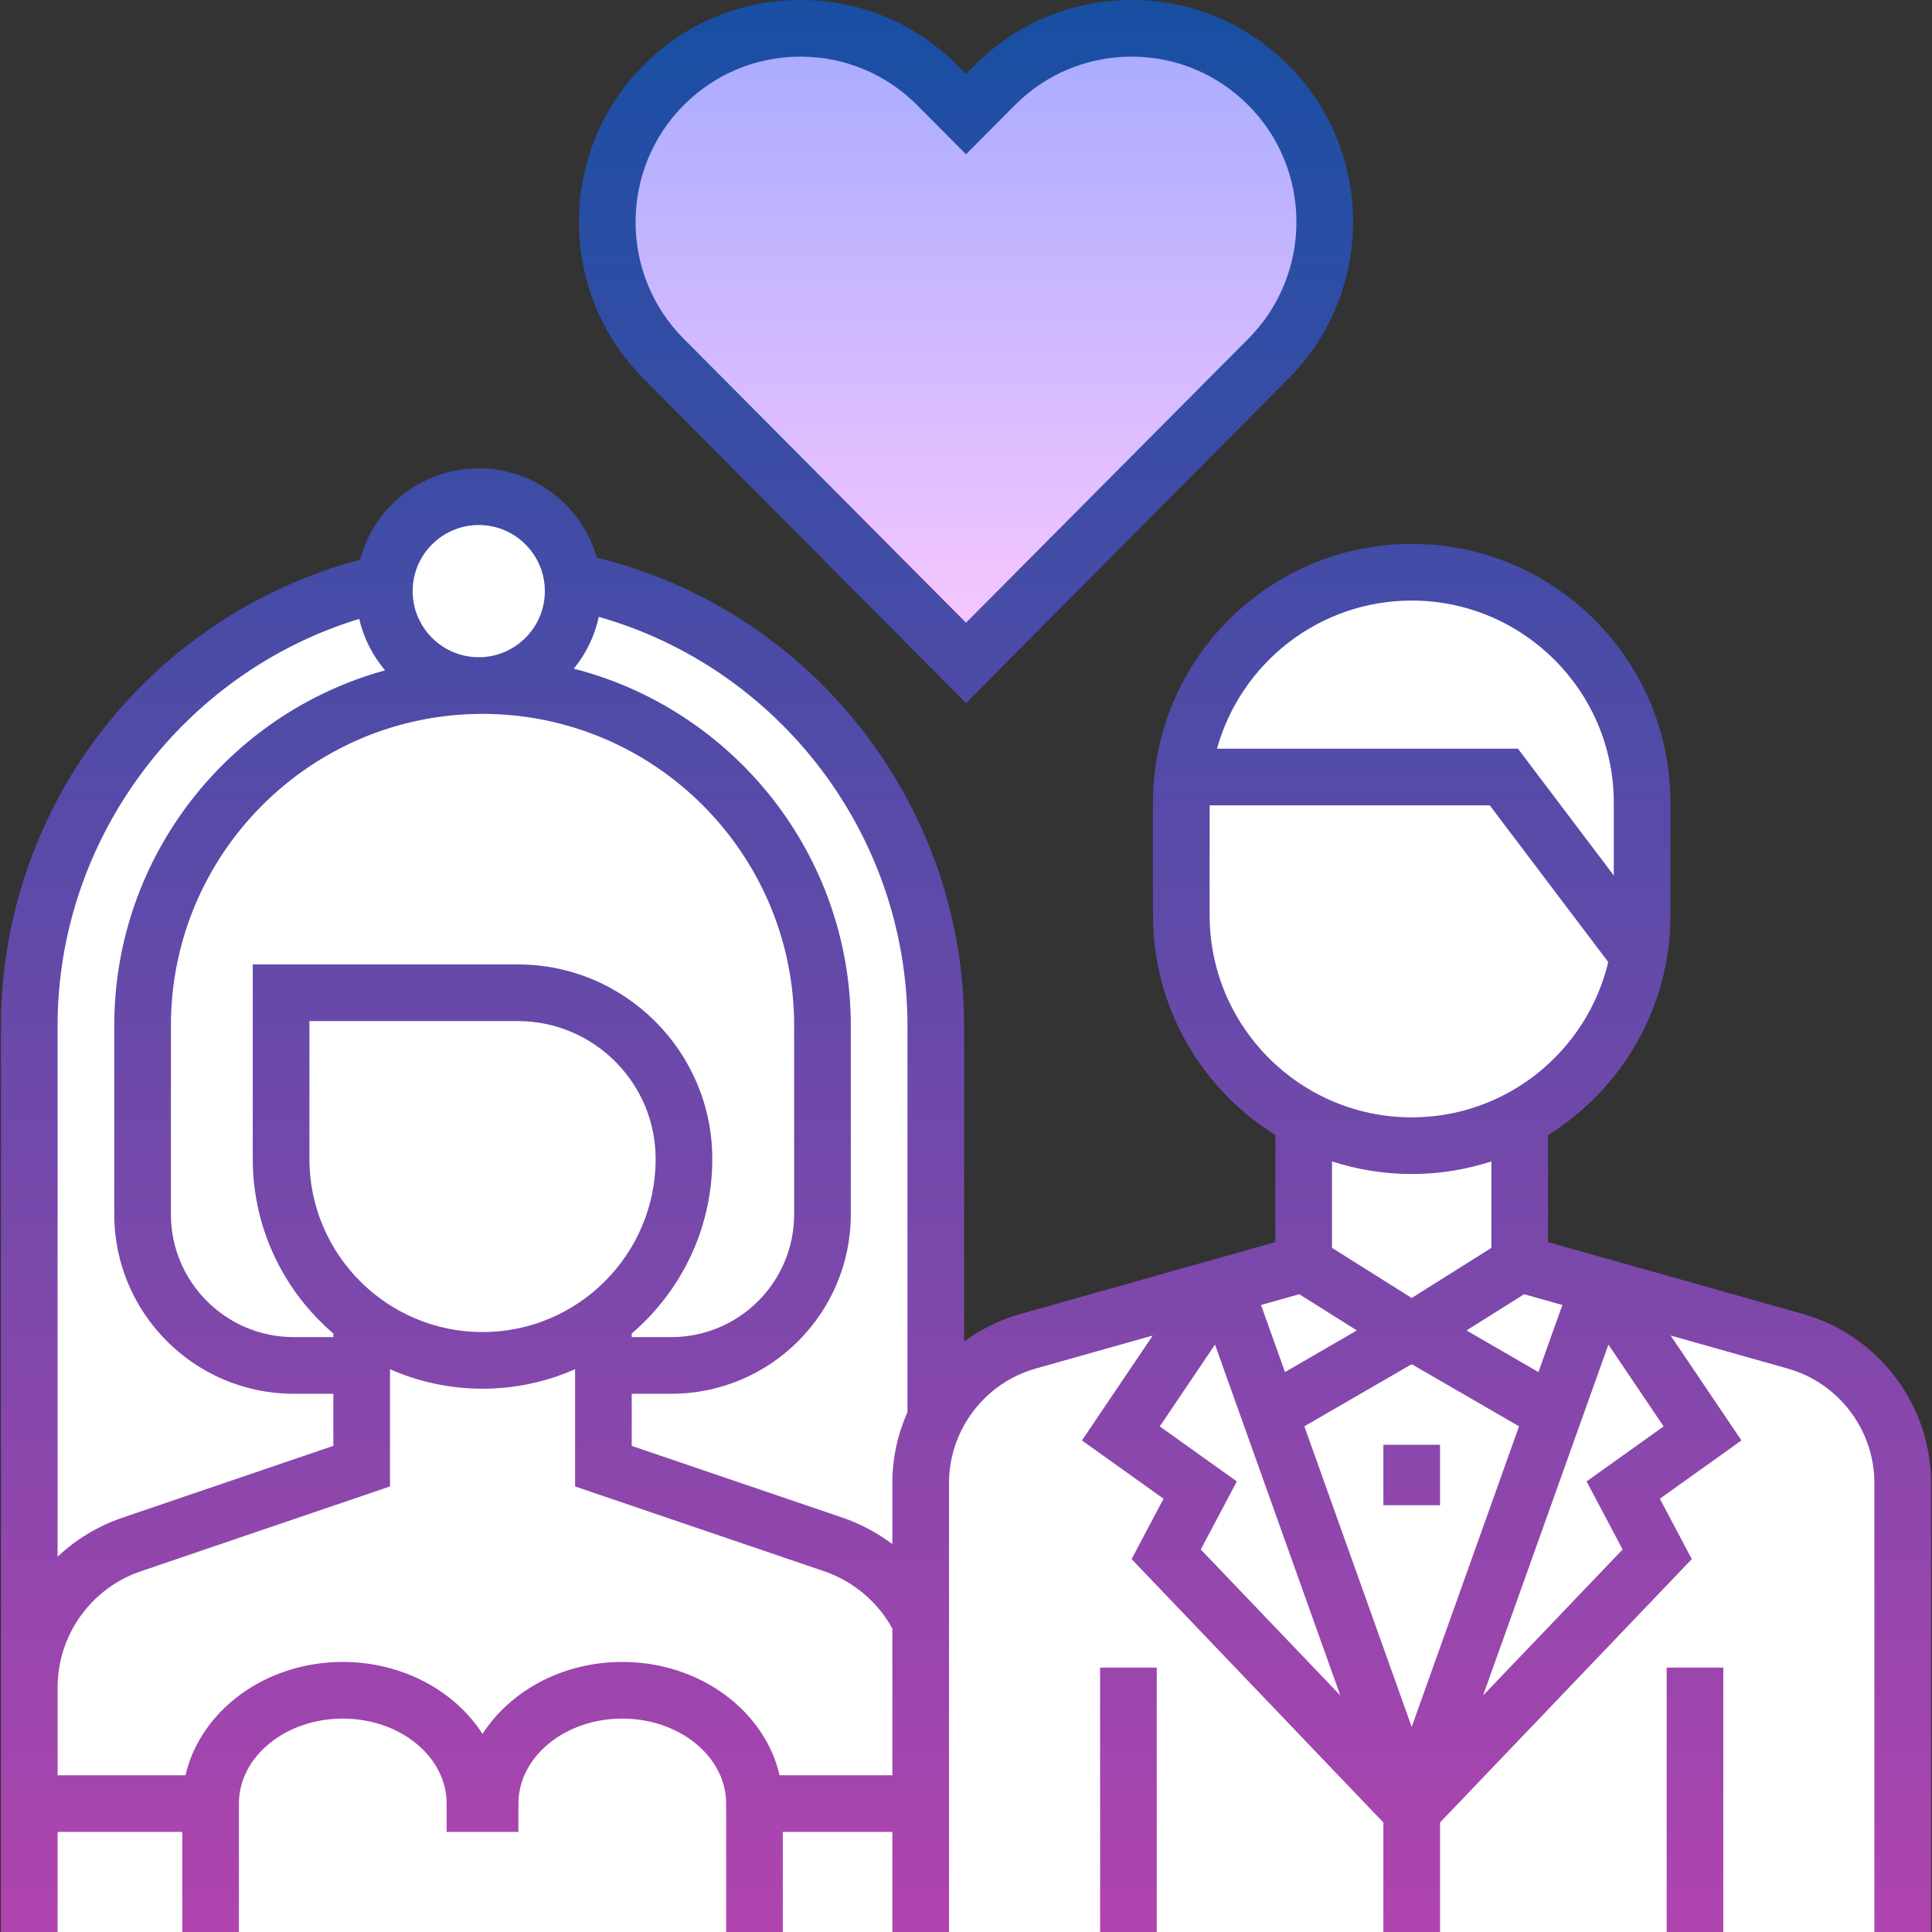
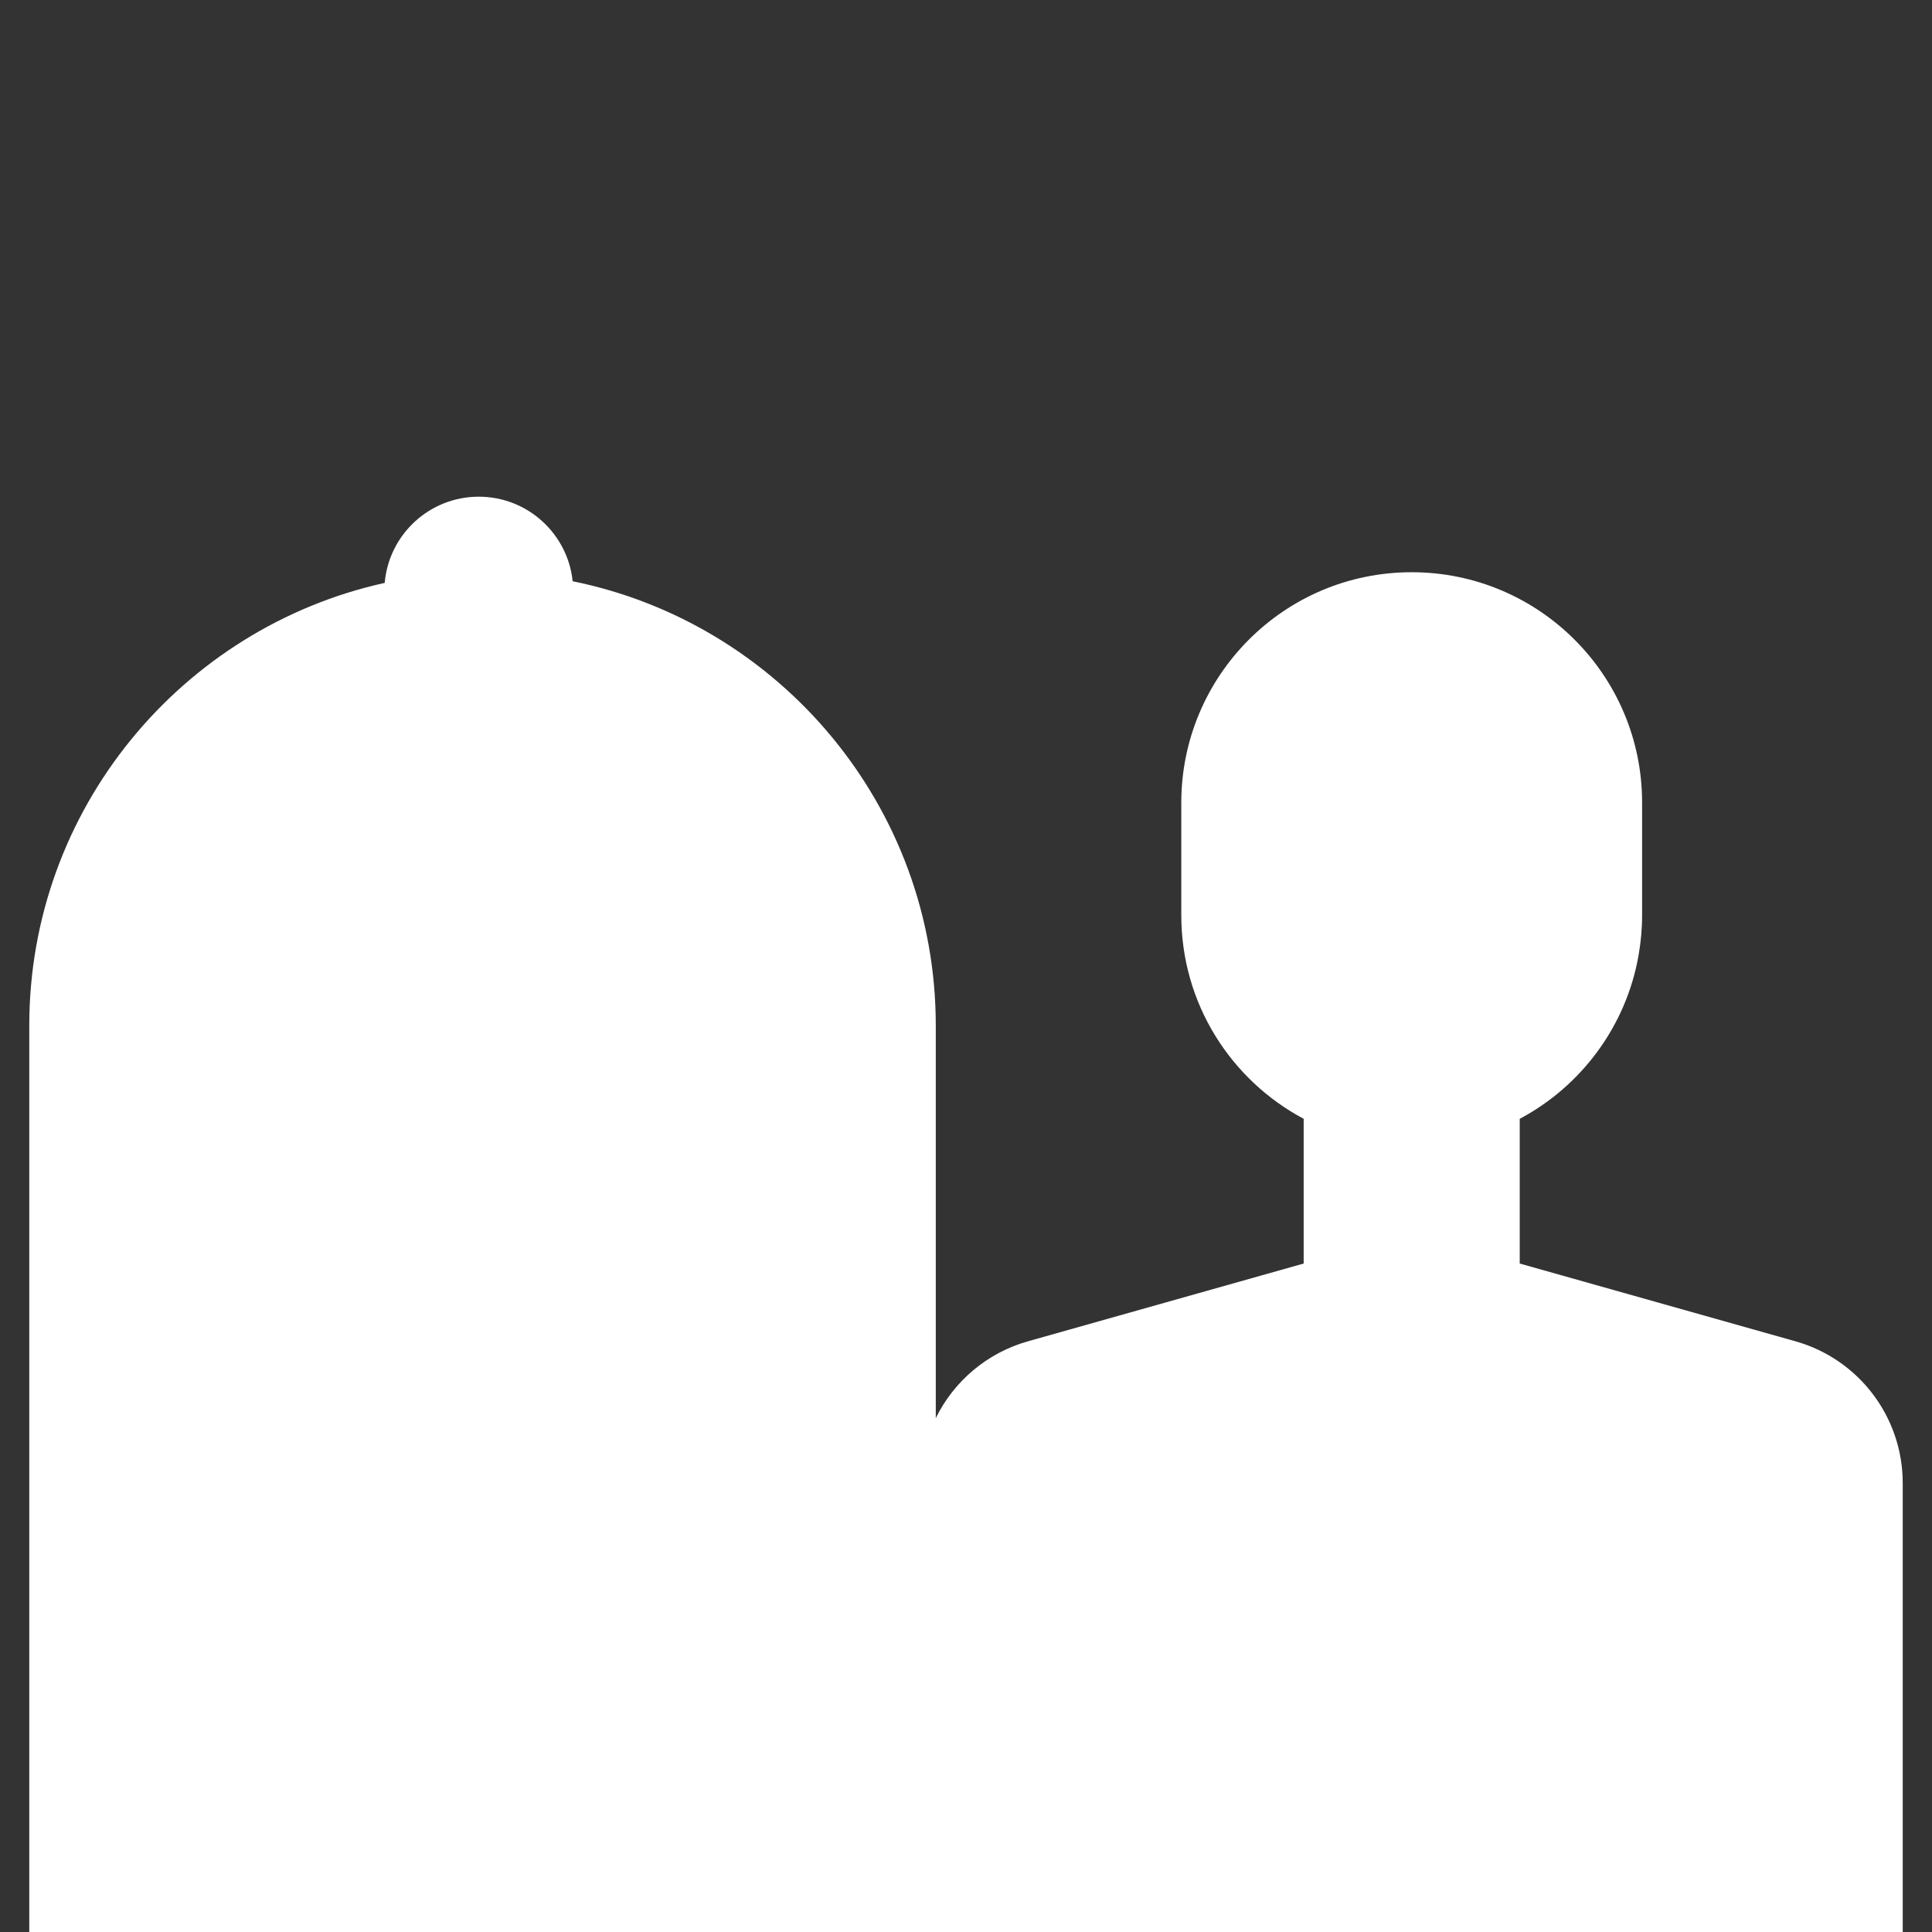
<svg xmlns="http://www.w3.org/2000/svg" id="Capa_1" height="512" viewBox="0 0 511.5 511.5" width="512">
  <rect x="0" y="0" width="511.5" height="511.5" fill="#333333" stroke="none" />
  <linearGradient id="SVGID_1_" gradientUnits="userSpaceOnUse" x1="255.75" x2="255.75" y1="7.5" y2="175.5">
    <stop offset="0" stop-color="#a8abff" />
    <stop offset="1" stop-color="#fac8ff" />
  </linearGradient>
  <linearGradient id="Outline_2_" gradientUnits="userSpaceOnUse" x1="255.75" x2="255.75" y1="0" y2="511.5">
    <stop offset="0" stop-color="#174fa3" />
    <stop offset="1" stop-color="#b044af" />
  </linearGradient>
  <g>
    <g id="Filled_1_">
-       <path d="m255.75 175.5-80.084-80.552c-19.943-20.06-19.88-52.52.141-72.502 20.019-19.982 52.417-19.919 72.361.141l7.582 7.627 7.582-7.627c19.942-20.06 52.341-20.123 72.361-.141 20.021 19.982 20.084 52.442.141 72.502z" fill="url(#SVGID_1_)" />
      <path d="m475.337 355.108-72.987-20.586v-38.311c16.29-8.669 28.18-24.513 31.468-43.315.601-3.437.932-6.965.932-10.574v-29.822c0-33.689-27.311-61-61-61-33.88 0-61 27.527-61 61v29.822c0 23.352 13.127 43.63 32.4 53.881v38.319l-72.987 20.586c-10.92 3.08-19.641 10.635-24.413 20.339v-103.947c0-57.999-41.362-106.517-96.136-117.613-1.307-12.579-11.939-22.387-24.864-22.387-13.073 0-23.796 10.036-24.9 22.823-53.759 11.874-94.1 59.9-94.1 117.177v240h496v-118.856c0-17.462-11.607-32.796-28.413-37.536z" fill="#fff" />
    </g>
-     <path id="Outline_1_" d="m477.373 347.89-67.523-19.045v-28.344c19.432-12.102 32.4-33.65 32.4-58.179v-29.822c0-37.771-30.729-68.5-68.5-68.5s-68.5 30.729-68.5 68.5v29.822c0 24.529 12.968 46.078 32.4 58.179v28.344l-67.523 19.045c-5.467 1.542-10.477 4.049-14.877 7.295v-83.685c0-58.738-40.599-110.034-97.237-123.859-3.868-13.627-16.414-23.641-31.263-23.641-15.048 0-27.737 10.283-31.419 24.189-25.953 6.842-49.422 21.96-66.509 42.958-18.425 22.643-28.572 51.18-28.572 80.353v175.268 64.732h15v-26.5h33v26.5h15v-34c0-12.407 12.336-22.5 27.5-22.5s27.5 10.093 27.5 22.5v7.5h19v-7.5c0-12.407 12.336-22.5 27.5-22.5s27.5 10.093 27.5 22.5v34h15v-26.5h29v26.5h15v-118.856c0-14.039 9.437-26.506 22.949-30.317l30.995-8.742-18.747 27.773 21.604 15.432-8.461 15.982 66.66 69.736v28.992h15v-28.992l66.66-69.736-8.461-15.982 21.604-15.432-18.747-27.773 30.995 8.742c13.512 3.811 22.949 16.278 22.949 30.317v118.856h15v-118.856c0-20.725-13.931-39.128-33.877-44.754zm-350.623-208.89c9.649 0 17.5 7.851 17.5 17.5s-7.851 17.5-17.5 17.5-17.5-7.851-17.5-17.5 7.851-17.5 17.5-17.5zm1 50c45.491 0 82.5 37.009 82.5 82.5v50c0 17.92-14.58 32.5-32.5 32.5h-10.5v-.958c13.043-11.166 21.333-27.733 21.333-46.209 0-28.397-23.103-51.5-51.5-51.5h-70.166v51.5c0 18.476 8.29 35.042 21.333 46.208v.959h-10.5c-17.92 0-32.5-14.58-32.5-32.5v-50c0-45.491 37.009-82.5 82.5-82.5zm0 163.667c-25.272 0-45.833-20.561-45.833-45.833v-36.5h55.167c20.126 0 36.5 16.374 36.5 36.5-.001 25.272-20.562 45.833-45.834 45.833zm-112.5-81.167c0-49.463 33.106-93.407 79.85-107.643 1.186 5.101 3.572 9.745 6.85 13.615-41.281 11.34-71.7 49.196-71.7 94.029v50c0 26.191 21.309 47.5 47.5 47.5h10.5v13.797l-55.812 19.006c-6.548 2.229-12.362 5.793-17.188 10.323v-140.627zm221 198.5h-29.855c-3.949-17.096-21.12-30-41.645-30-15.845 0-29.692 7.69-37 19.063-7.308-11.373-21.155-19.063-37-19.063-20.524 0-37.696 12.904-41.645 30h-33.855v-23.232c0-13.916 8.851-26.279 22.023-30.765l65.977-22.467v-31.039c7.501 3.314 15.786 5.17 24.5 5.17s16.999-1.855 24.5-5.17v31.042l65.971 22.46c7.663 2.611 14.154 8.092 18.029 15.164zm4-96.136c-2.577 5.799-4 12.17-4 18.78v16.17c-3.982-2.998-8.428-5.391-13.193-7.014l-55.807-19v-13.8h10.5c26.191 0 47.5-21.309 47.5-47.5v-50c0-45.422-31.222-83.687-73.331-94.466 3.205-3.922 5.511-8.603 6.608-13.729 47.832 13.607 81.722 57.787 81.722 108.195v102.364zm173.393-28.364-6.342 17.758-19.038-11.022 15.258-9.591zm-39.893-1.858-21.1-13.263v-22.896c6.651 2.159 13.739 3.34 21.1 3.34s14.449-1.181 21.1-3.34v22.896zm0-184.642c29.5 0 53.5 24 53.5 53.5v19.273l-25.368-33.551h-79.682c6.264-22.588 26.995-39.222 51.55-39.222zm-53.5 83.322v-29.1h74.168l31.369 41.487c-5.605 23.544-26.801 41.113-52.037 41.113-29.5 0-53.5-24-53.5-53.5zm23.729 100.323 15.258 9.591-19.038 11.022-6.342-17.758zm-26.069 67.583 9.539-18.018-20.396-14.568 14.62-21.659 33.174 92.888zm55.84 46.973-28.421-79.58 28.262-16.363.159.1.159-.1 28.262 16.363zm46.302-64.991 9.539 18.018-36.937 38.642 33.174-92.888 14.62 21.659zm-128.802 49.29h15v70h-15zm150 0h15v70h-15zm-185.5-255.362 85.402-85.902c22.822-22.955 22.75-60.233-.161-83.098-11.074-11.055-25.774-17.138-41.405-17.138-.038 0-.078 0-.116 0-15.674.03-30.396 6.173-41.456 17.298l-2.264 2.277-2.264-2.277c-11.06-11.125-25.783-17.268-41.457-17.298-.04 0-.077 0-.116 0-15.629 0-30.331 6.084-41.404 17.137-22.911 22.866-22.983 60.144-.162 83.098zm-74.645-158.384c8.242-8.227 19.18-12.754 30.81-12.754h.086c11.662.022 22.617 4.594 30.848 12.874l12.901 12.977 12.901-12.977c8.231-8.279 19.186-12.851 30.847-12.874h.087c11.628 0 22.567 4.528 30.81 12.754 17.067 17.034 17.122 44.805.12 61.906l-74.765 75.202-74.765-75.202c-17.002-17.101-16.947-44.871.12-61.906zm200.145 354.746v16h-15v-16z" fill="url(#Outline_2_)" />
  </g>
</svg>